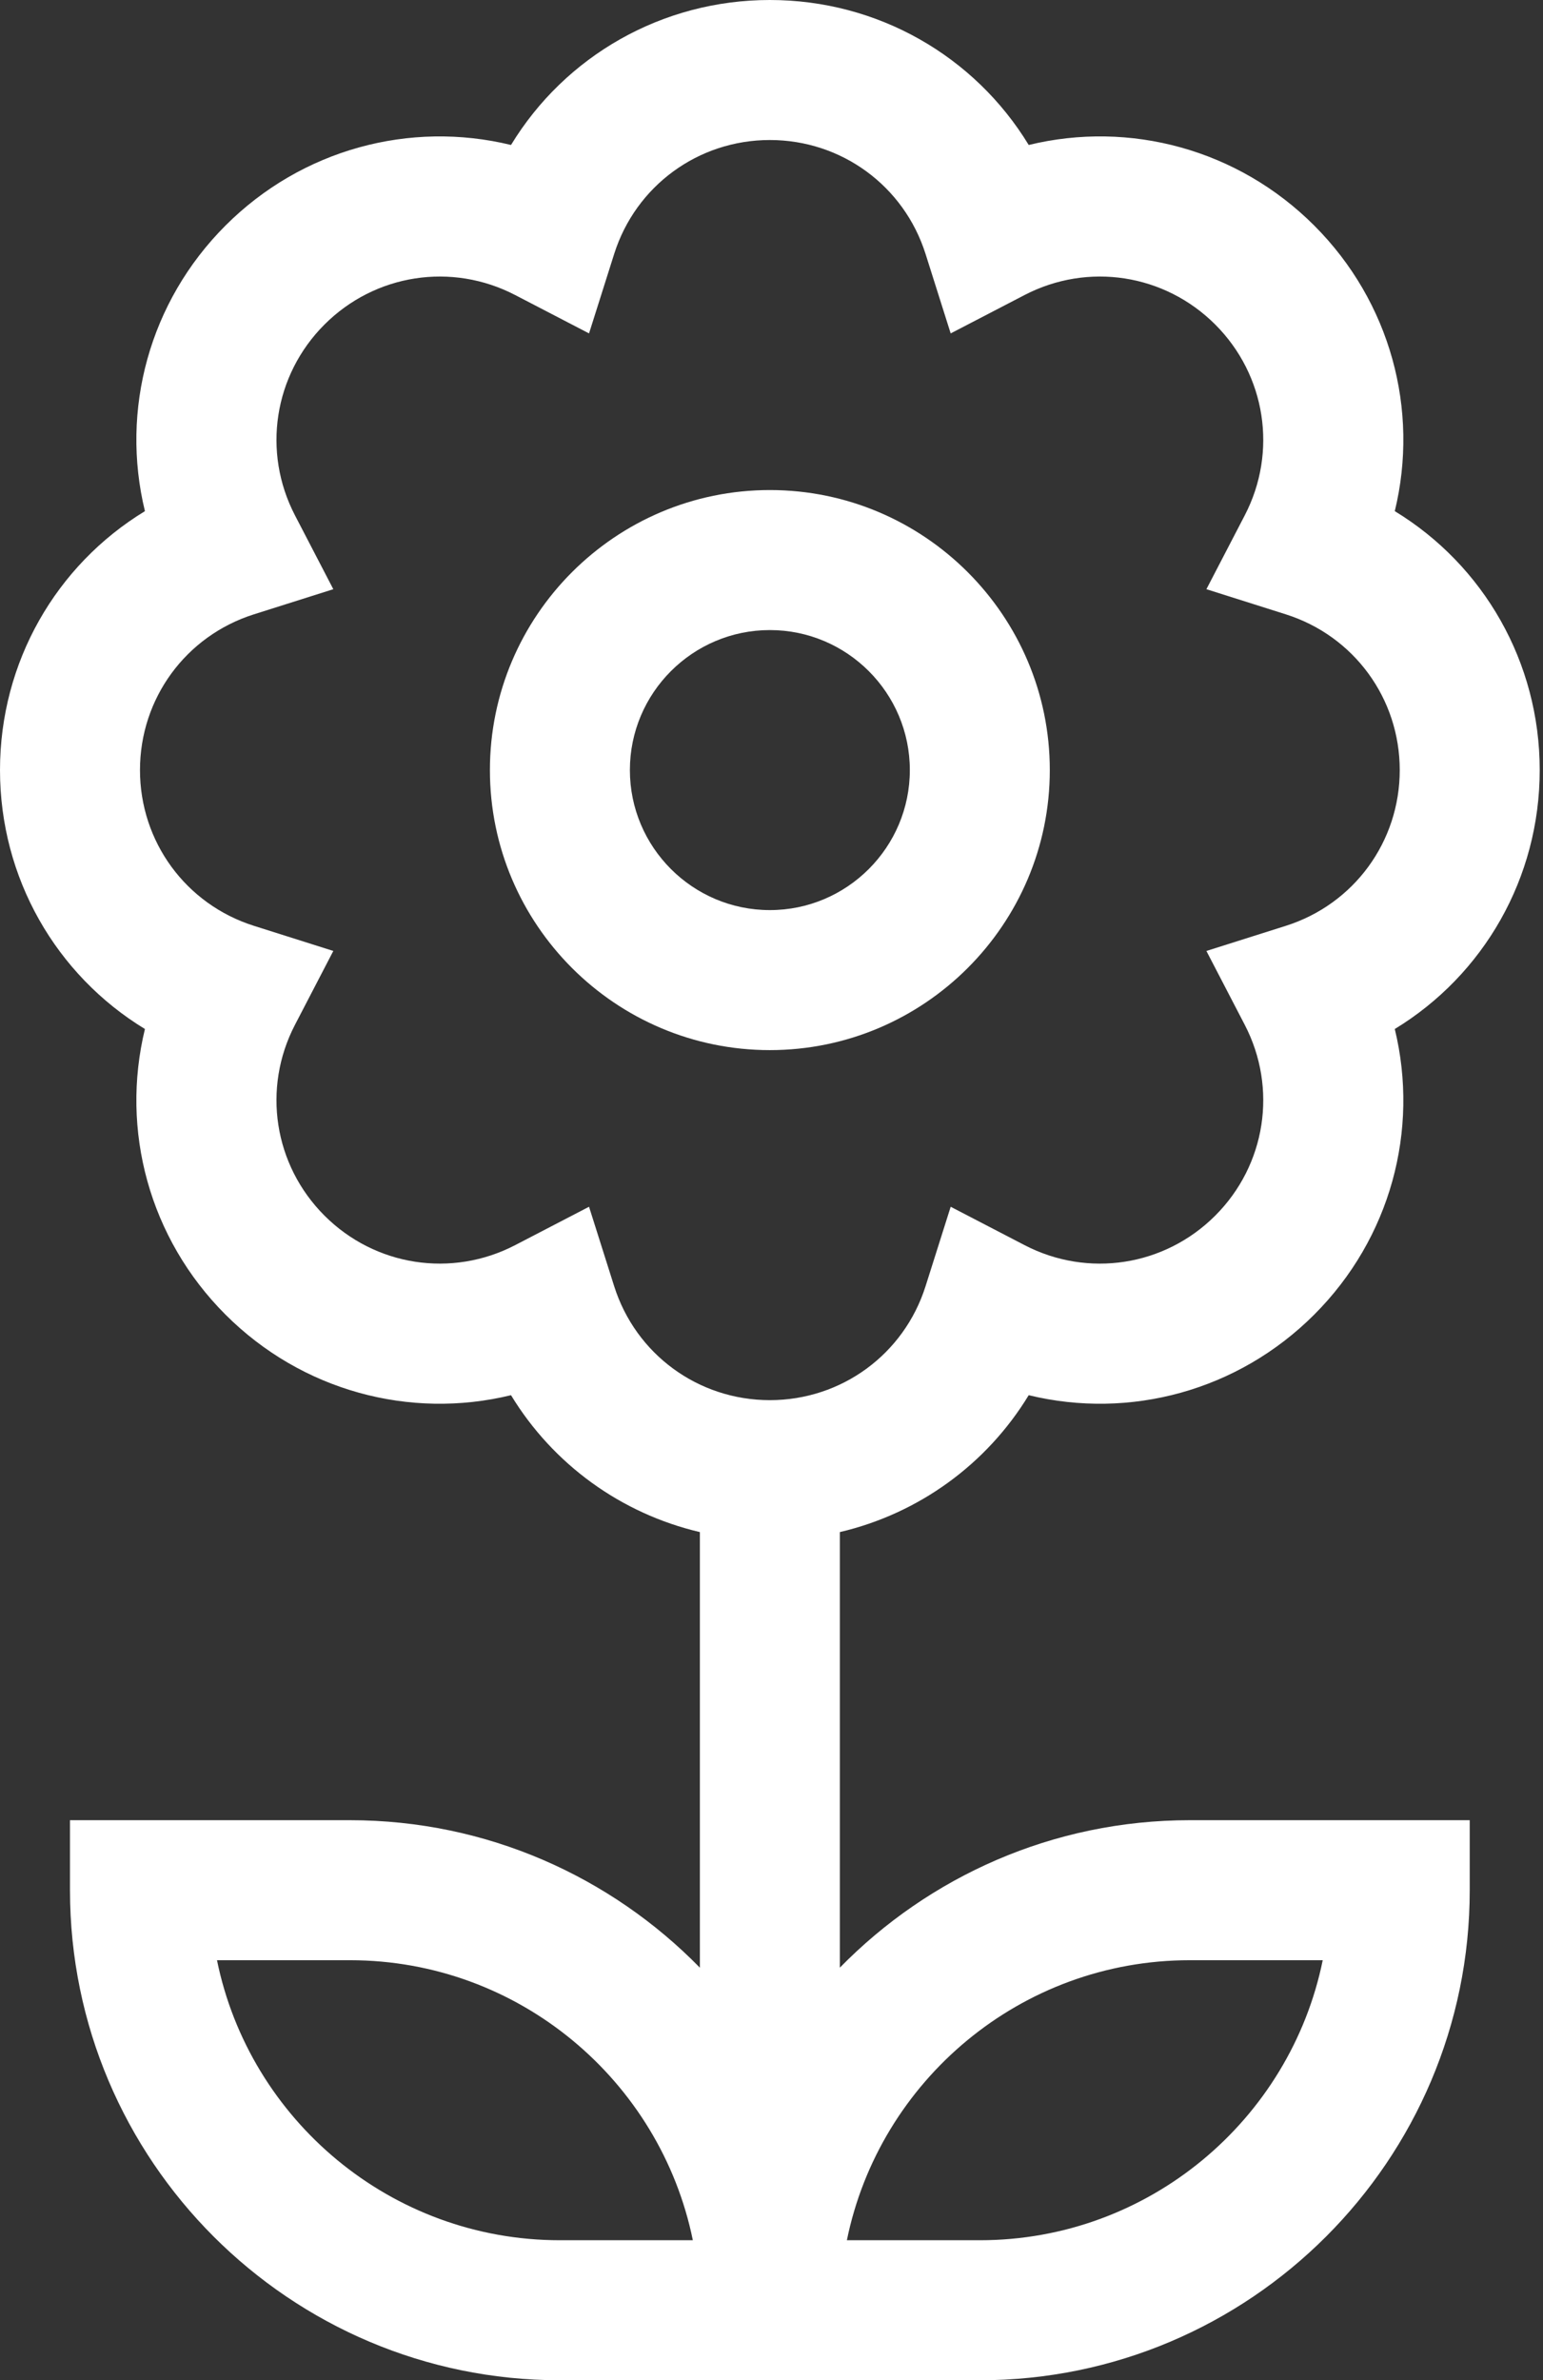
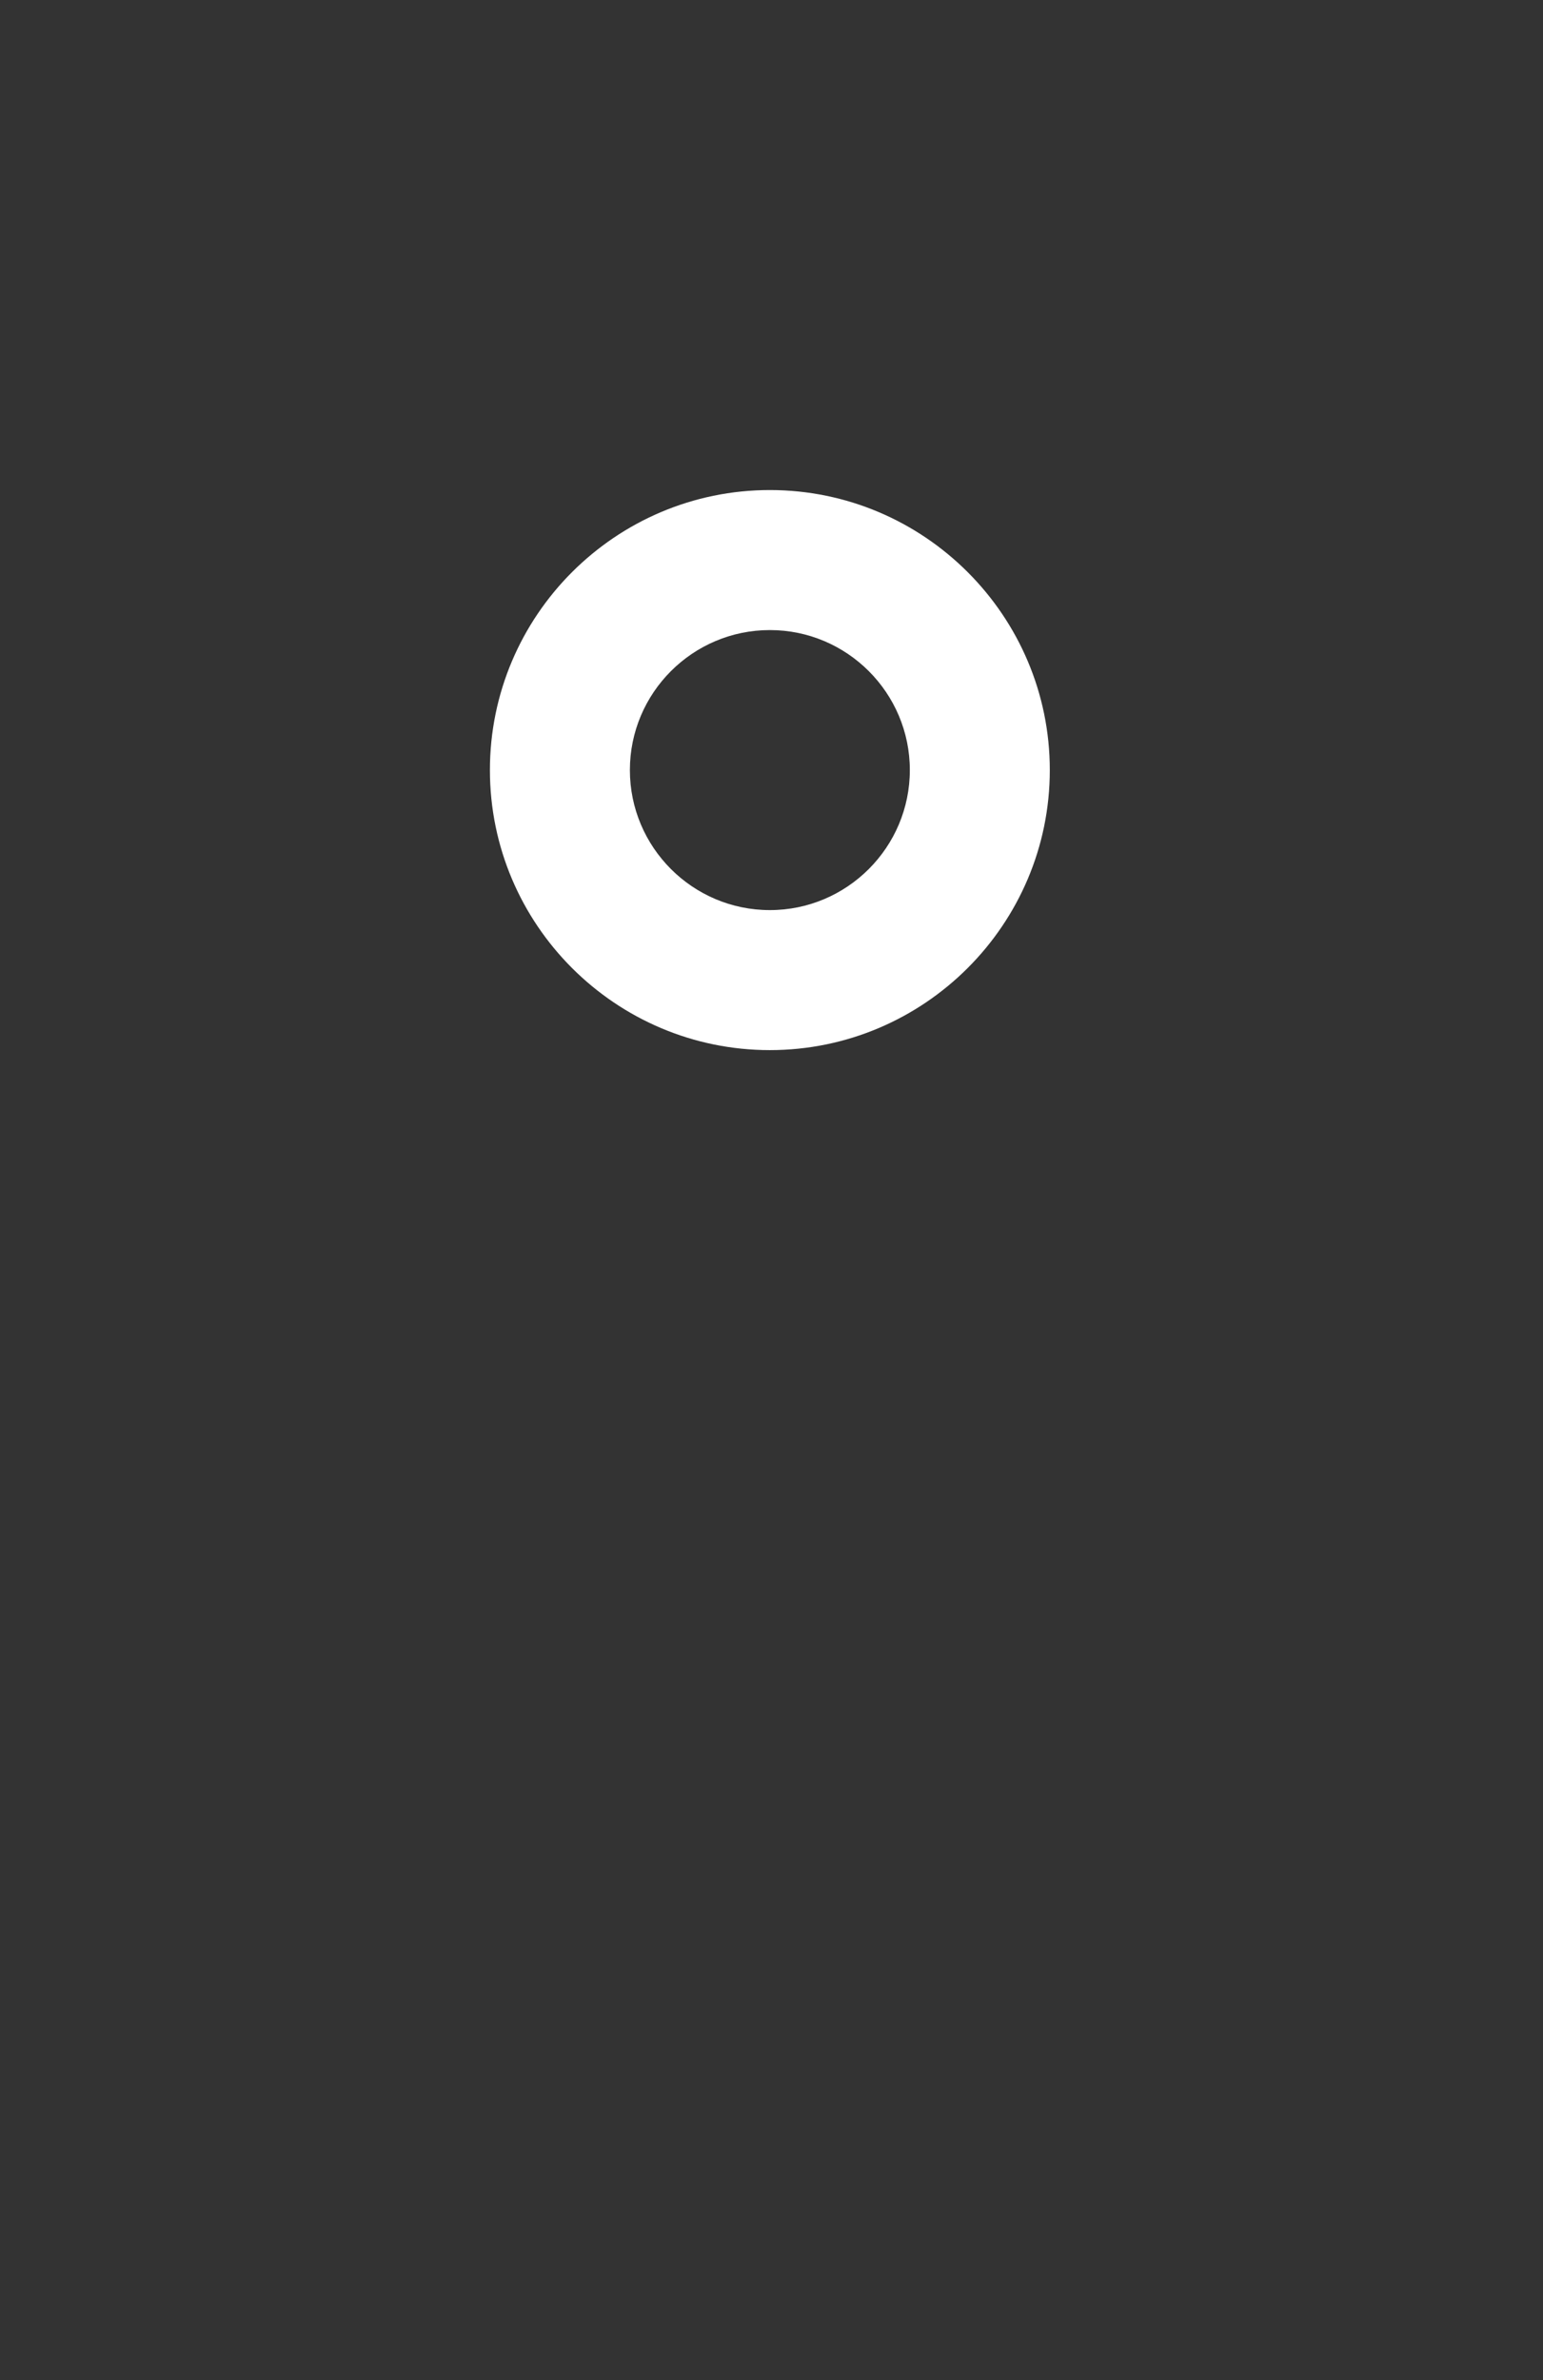
<svg xmlns="http://www.w3.org/2000/svg" fill="none" viewBox="0 0 332 512" height="512" width="332">
  <rect x="0" y="0" width="332" height="512" fill="#333333" stroke="none" />
  <path fill="white" d="M225.882 165.647C225.882 132.433 198.861 105.412 165.647 105.412C132.433 105.412 105.412 132.433 105.412 165.647C105.412 198.861 132.433 225.882 165.647 225.882C198.861 225.882 225.882 198.861 225.882 165.647ZM135.53 165.647C135.53 149.04 149.04 135.53 165.647 135.53C182.254 135.53 195.765 149.04 195.765 165.647C195.765 182.254 182.254 195.765 165.647 195.765C149.04 195.765 135.53 182.254 135.53 165.647Z" />
-   <path fill="white" d="M180.706 423.249V329.555C197.674 325.576 212.294 314.977 221.343 300.109C243.088 305.4 266.365 299.189 282.777 282.777C299.191 266.362 305.401 243.092 300.109 221.343C319.23 209.707 331.294 188.861 331.294 165.647C331.294 142.433 319.23 121.587 300.11 109.951C305.403 88.201 299.193 64.931 282.778 48.517C266.361 32.102 243.09 25.891 221.344 31.185C209.707 12.065 188.86 0 165.647 0C142.434 0 121.587 12.064 109.951 31.184C88.206 25.895 64.929 32.104 48.517 48.517C32.101 64.931 25.892 88.201 31.184 109.951C12.064 121.587 0 142.433 0 165.647C0 188.861 12.064 209.707 31.184 221.344C25.892 243.093 32.101 266.363 48.517 282.778C64.932 299.192 88.201 305.399 109.951 300.109C119 314.977 133.618 325.576 150.588 329.556V423.25C131.441 403.69 104.763 391.529 75.294 391.529H15.059V406.588C15.059 464.712 62.346 512 120.471 512H210.824C268.948 512 316.235 464.712 316.235 406.588V391.529H256C226.532 391.529 199.853 403.69 180.706 423.249ZM120.471 481.882C84.11 481.882 53.687 455.972 46.689 421.647H75.294C111.655 421.647 142.078 447.557 149.075 481.882H120.471ZM132.142 276.653L126.739 259.577L110.845 267.831C97.192 274.919 80.702 272.37 69.813 261.48C58.924 250.592 56.372 234.102 63.463 220.448L71.718 204.553L54.641 199.15C39.972 194.511 30.118 181.046 30.118 165.647C30.118 150.248 39.972 136.783 54.641 132.142L71.718 126.739L63.463 110.845C56.373 97.191 58.925 80.702 69.813 69.814C80.704 58.924 97.193 56.374 110.845 63.463L126.74 71.717L132.142 54.641C136.783 39.973 150.248 30.118 165.647 30.118C181.046 30.118 194.511 39.973 199.152 54.641L204.554 71.717L220.449 63.463C234.102 56.373 250.59 58.924 261.481 69.814C272.37 80.702 274.922 97.192 267.831 110.846L259.576 126.74L276.653 132.143C291.322 136.783 301.176 150.248 301.176 165.647C301.176 181.046 291.322 194.511 276.653 199.152L259.576 204.555L267.831 220.45C274.921 234.104 272.37 250.593 261.481 261.481C250.591 272.371 234.102 274.921 220.449 267.832L204.555 259.578L199.152 276.654C194.51 291.321 181.046 301.176 165.647 301.176C150.248 301.176 136.784 291.321 132.142 276.653ZM210.824 481.882H182.219C189.216 447.557 219.64 421.647 256 421.647H284.605C277.607 455.972 247.185 481.882 210.824 481.882Z" />
</svg>